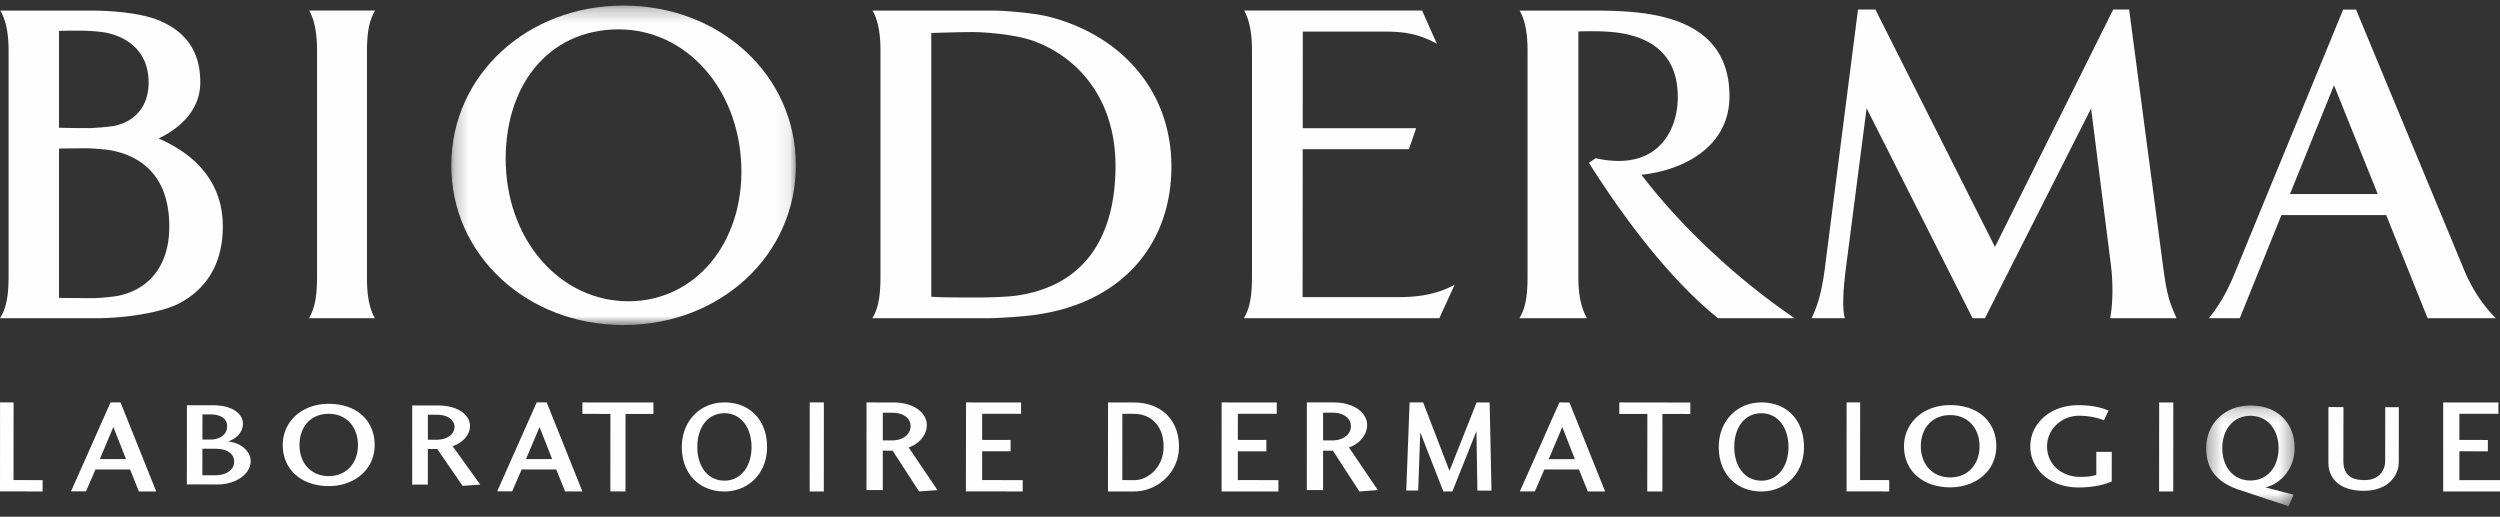
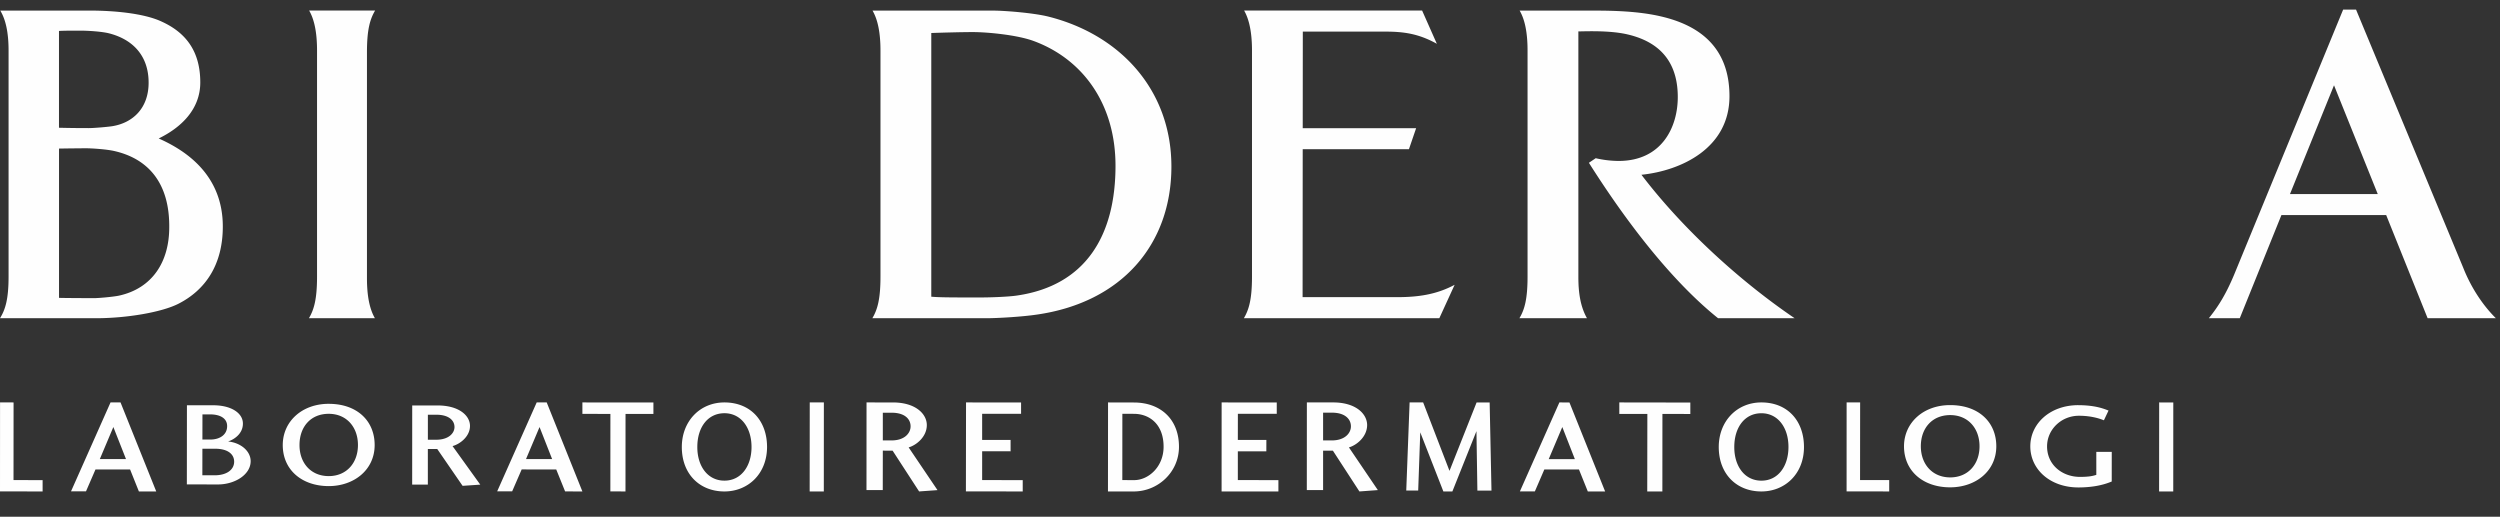
<svg xmlns="http://www.w3.org/2000/svg" height="37" width="179">
  <rect width="100%" height="100%" fill="#333333" stroke="none" />
  <mask id="a" fill="#fff">
-     <path d="M.246.265h24.672v22.876H.246z" fill-rule="evenodd" />
-   </mask>
+     </mask>
  <mask id="b" fill="#fff">
-     <path d="M.318.216h6.339v7.22H.318z" fill-rule="evenodd" />
-   </mask>
+     </mask>
  <g fill="#fefefe" fill-rule="evenodd">
-     <path d="M152.446.683h-1.14L142.84 17.68 134.278.683h-1.246l-2.385 18.627c-.252 1.857-.564 2.681-.934 3.475h2.373c-.188-.691-.125-2.007.087-3.638l1.476-11.396 7.588 15.033h.885l7.6-15.021 1.414 11.164c.163 1.252.159 2.767-.047 3.858h4.75c-.498-1.132-.683-1.632-.933-3.49z" />
-     <path d="M12.581.265C5.667.265.246 5.256.246 11.707c0 6.442 5.42 11.434 12.335 11.434 6.915 0 12.337-4.992 12.337-11.434 0-6.45-5.422-11.442-12.337-11.442m.349 21.173c-4.78 0-8.58-4.184-8.78-9.731-.198-5.554 2.957-9.738 8.081-9.738 4.785 0 8.579 4.184 8.78 9.738.198 5.547-3.305 9.731-8.081 9.731" mask="url(#a)" transform="translate(32.066 .133)" />
    <path d="M168.692.687h-.923l-7.813 18.998c-.595 1.418-1.144 2.282-1.803 3.099h2.215l2.981-7.383h7.502l2.966 7.383h4.886c-.845-.833-1.73-2.08-2.336-3.613zm-4.731 13.21l3.154-7.79 3.133 7.79zM6.397.757H.019c.391.645.595 1.58.595 2.864v16.183c0 1.604-.228 2.36-.614 2.98h6.897c2.146 0 4.663-.42 5.868-1.03 1.971-1 3.188-2.83 3.188-5.535 0-3.75-2.717-5.472-4.59-6.305 1.585-.772 2.977-2.07 2.977-4.01 0-2.213-1.007-3.598-2.887-4.413C10.27.979 8.313.757 6.397.757m-.02 8.415a87.3 87.3 0 01-2.154-.025V2.216c.333-.02.845-.022 1.523-.022.588 0 1.557.066 2.062.193 1.677.43 2.833 1.579 2.833 3.532 0 1.84-1.143 2.88-2.596 3.116-.343.054-1.315.137-1.667.137m.343 12.176c-.315 0-2.09-.007-2.495-.02v-10.69a199.6 199.6 0 011.918-.022c.393 0 1.438.064 2.012.191 2.482.553 3.995 2.328 3.962 5.486-.005 2.444-1.2 4.346-3.597 4.874-.425.09-1.485.181-1.8.181M101.824.756H89.08c.368.645.563 1.581.563 2.865v16.183c0 1.604-.214 2.36-.582 2.98h13.995l1.096-2.393c-1.324.711-2.651.885-4.124.885h-6.762l.008-10.594h7.606l.515-1.504h-8.12l.006-6.915h5.893c1.301 0 2.389.137 3.705.873zM71.156.76h-8.682c.373.641.568 1.578.568 2.86v16.183c0 1.605-.212 2.36-.583 2.982h8.13c.873 0 2.624-.107 3.64-.259 6.095-.872 9.643-5.032 9.643-10.601 0-5.438-3.615-9.424-8.802-10.735-1.125-.28-3.225-.43-3.914-.43M69.33 21.298c-1.247 0-2.094-.005-2.65-.054V2.363c.683-.024 2.141-.066 2.963-.066 1.068 0 3.176.204 4.345.631 3.513 1.284 5.882 4.482 5.882 8.94 0 5.01-2.144 8.579-7.054 9.292-.607.093-1.905.138-2.573.138zM26.858.756h-4.723c.374.645.565 1.581.565 2.865v16.183c0 1.604-.213 2.36-.581 2.98h4.725c-.376-.644-.57-1.58-.57-2.867V3.742c0-1.611.215-2.366.584-2.986m87.221.002l-.83.001h-4.443c.375.642.567 1.579.567 2.862v16.182c0 1.605-.211 2.36-.582 2.98h4.836c-.482-.851-.616-1.862-.616-2.96V2.25c.21-.003.549-.014.954-.014.761 0 1.755.037 2.564.227 2.791.649 3.6 2.491 3.6 4.488 0 2.142-1.133 4.573-4.24 4.573a7.496 7.496 0 01-1.636-.196l-.488.328c3.673 5.8 6.873 9.228 9.25 11.129h5.482c-3.823-2.593-7.94-6.298-10.97-10.271 2.829-.291 6.303-1.893 6.303-5.624 0-3.615-2.296-5.102-4.875-5.708-1.634-.388-3.49-.423-4.876-.423M.003 28.814L0 35.184l3.051.004v-.81l-2.083-.006.004-5.558zm8.627 0h-.716L5.085 35.18l1.072.001.68-1.568h2.477l.631 1.575h1.242zM7.147 32.87l.969-2.295.905 2.295zm8.115-3.853h-1.878l-.006 5.666 2.228.004c1.199 0 2.34-.696 2.341-1.666 0-.712-.69-1.318-1.616-1.412.458-.15 1.061-.567 1.061-1.281 0-.74-.814-1.31-2.13-1.311zm-.77 2.455l.003-1.803h.542c.839.004 1.234.36 1.225.846 0 .584-.486.957-1.215.957zm-.004 2.559l.003-1.902h.916c.903 0 1.358.391 1.358.926 0 .57-.522.976-1.406.976h-.005zm9.052-5.118c-1.92 0-3.291 1.263-3.295 2.946-.003 1.803 1.392 2.944 3.287 2.946 1.81 0 3.293-1.156 3.293-2.941 0-1.726-1.253-2.95-3.285-2.95m-.004 5.175h-.004c-1.286-.003-2.093-.952-2.088-2.229 0-1.299.803-2.231 2.088-2.231h.004c1.285 0 2.093.96 2.093 2.235 0 1.273-.809 2.225-2.093 2.225m7.79-5.059h-1.812l-.003 5.666h1.122v-2.548h.673l1.815 2.638 1.266-.086-1.985-2.761c.5-.129 1.249-.664 1.249-1.445 0-.717-.758-1.464-2.325-1.464zm-.691 2.455v-1.791h.601c.918 0 1.305.424 1.305.882 0 .432-.408.909-1.308.909h-.008zm8.509-2.671h-.717l-2.83 6.367h1.073l.682-1.57 2.474.002.635 1.572 1.238.003zm-1.482 4.056l.969-2.294.901 2.294zm4.037-4.056v.818l2.005.006-.003 5.546 1.083.004.004-5.55h1.996v-.819zm10.172 0c-1.778 0-3.053 1.37-3.053 3.19-.001 1.95 1.289 3.184 3.049 3.184h.004c1.676 0 3.045-1.25 3.05-3.18 0-1.865-1.164-3.19-3.05-3.194m0 5.6h-.004c-1.193 0-1.942-1.03-1.939-2.41 0-1.409.749-2.417 1.943-2.417 1.193.001 1.939 1.042 1.938 2.42 0 1.379-.752 2.407-1.939 2.407m7.119-5.6h-1.011l-.006 6.374h1.013zm3.055 0l-.004 6.274h1.166l.004-2.823.701.002 1.897 2.92 1.317-.094-2.066-3.059c.517-.143 1.301-.735 1.301-1.6 0-.79-.794-1.617-2.428-1.619zm1.166 2.72v-1.983h.632c.957 0 1.359.47 1.356.977 0 .478-.423 1.006-1.358 1.006h-.01zm5.958-2.72l-.009 6.37 4.068.004v-.81l-2.905-.005V32.31l2.036.003V31.5h-2.036v-1.874l2.787.003v-.813zm10.168 0l-.006 6.374h1.85c1.713 0 3.235-1.365 3.235-3.199 0-1.967-1.312-3.17-3.233-3.17zm1.87 5.563l-.848-.003.003-4.747.83.004c1.083 0 2.123.718 2.122 2.358 0 1.432-1.079 2.388-2.107 2.388zm6.263-5.563l-.003 6.374h4.068v-.812l-2.905-.002v-2.06h2.041l.003-.816h-2.044l.003-1.872 2.784.003v-.813zm7.993 0h-1.89l-.004 6.274h1.166v-2.822h.7l1.9 2.922 1.32-.097-2.071-3.057c.517-.142 1.3-.735 1.304-1.598 0-.792-.794-1.618-2.425-1.622m-.107 2.721l-.621-.004v-1.984h.635c.952 0 1.36.476 1.357.982 0 .48-.428 1.006-1.371 1.006m6.543-2.721h-.97l-.24 6.308h.855l.148-4.167 1.654 4.233h.645l1.724-4.316.067 4.255h1.009l-.131-6.308h-.936l-1.939 4.896zm9.754 0l-2.828 6.371h1.072l.678-1.57h2.48l.633 1.573h1.24l-2.555-6.372zm-.763 4.058l.972-2.296.899 2.296zm5.054-4.058v.822l2.008.002-.008 5.55h1.083l.004-5.55 1.998.003v-.819zm10.175 0c-1.78 0-3.055 1.37-3.055 3.191 0 1.948 1.29 3.183 3.05 3.183h.007c1.671 0 3.045-1.248 3.045-3.178 0-1.868-1.162-3.192-3.047-3.196m.002 5.602h-.004c-1.193 0-1.945-1.03-1.941-2.41 0-1.409.75-2.417 1.943-2.417 1.19.002 1.94 1.042 1.936 2.416 0 1.382-.747 2.411-1.934 2.411m7.066-5.602h-.968l-.002 6.37 3.051.004v-.813h-2.087zm6.441.192c-1.918 0-3.296 1.264-3.3 2.947 0 1.8 1.397 2.94 3.301 2.941 1.82 0 3.305-1.153 3.308-2.939 0-1.722-1.257-2.949-3.302-2.949zm.005 5.177c-1.29-.005-2.1-.956-2.1-2.23 0-1.3.813-2.232 2.102-2.232 1.29 0 2.1.959 2.1 2.234 0 1.277-.813 2.228-2.102 2.228zm9.172-5.173c-1.996 0-3.431 1.3-3.434 2.948 0 1.648 1.416 2.942 3.44 2.944 1.318 0 2.078-.296 2.39-.425l.002-2.124h-1.106V34c-.243.076-.498.145-1.171.145-1.259 0-2.355-.851-2.355-2.185 0-1.207 1.02-2.192 2.278-2.192h.004c.954 0 1.574.24 1.788.325l.331-.697c-.291-.11-.91-.383-2.167-.386m5.793-.196l-.006 6.374h1.014l.003-6.37z" />
    <path d="M3.487.216C1.644.216.321 1.526.318 3.27c0 1.531.788 2.417 2.23 2.944l3.676 1.22.355-.83-2.016-.519c1.163-.272 2.094-1.418 2.094-2.81 0-1.79-1.208-3.057-3.17-3.06M3.485 5.59c-1.238 0-2.014-.997-2.012-2.317C1.473 1.95 2.25.957 3.48.957h.006c1.242 0 2.019.996 2.019 2.32-.003 1.32-.777 2.313-2.02 2.313" mask="url(#b)" transform="translate(157.642 28.814)" />
-     <path d="M166.715 29.146l-.003 3.961c-.004 1.217.878 2.035 2.517 2.035h.007c1.806 0 2.517-1.126 2.518-2.068l.003-3.92h-.975l-.003 3.848c0 .705-.472 1.375-1.473 1.375-1.06 0-1.521-.456-1.521-1.375l.008-3.851zm8.217 6.042H179v-.81l-2.909-.002V32.31l2.04.005v-.813l-2.04-.002.001-1.873 2.794.002v-.81l-3.953-.005z" />
  </g>
</svg>